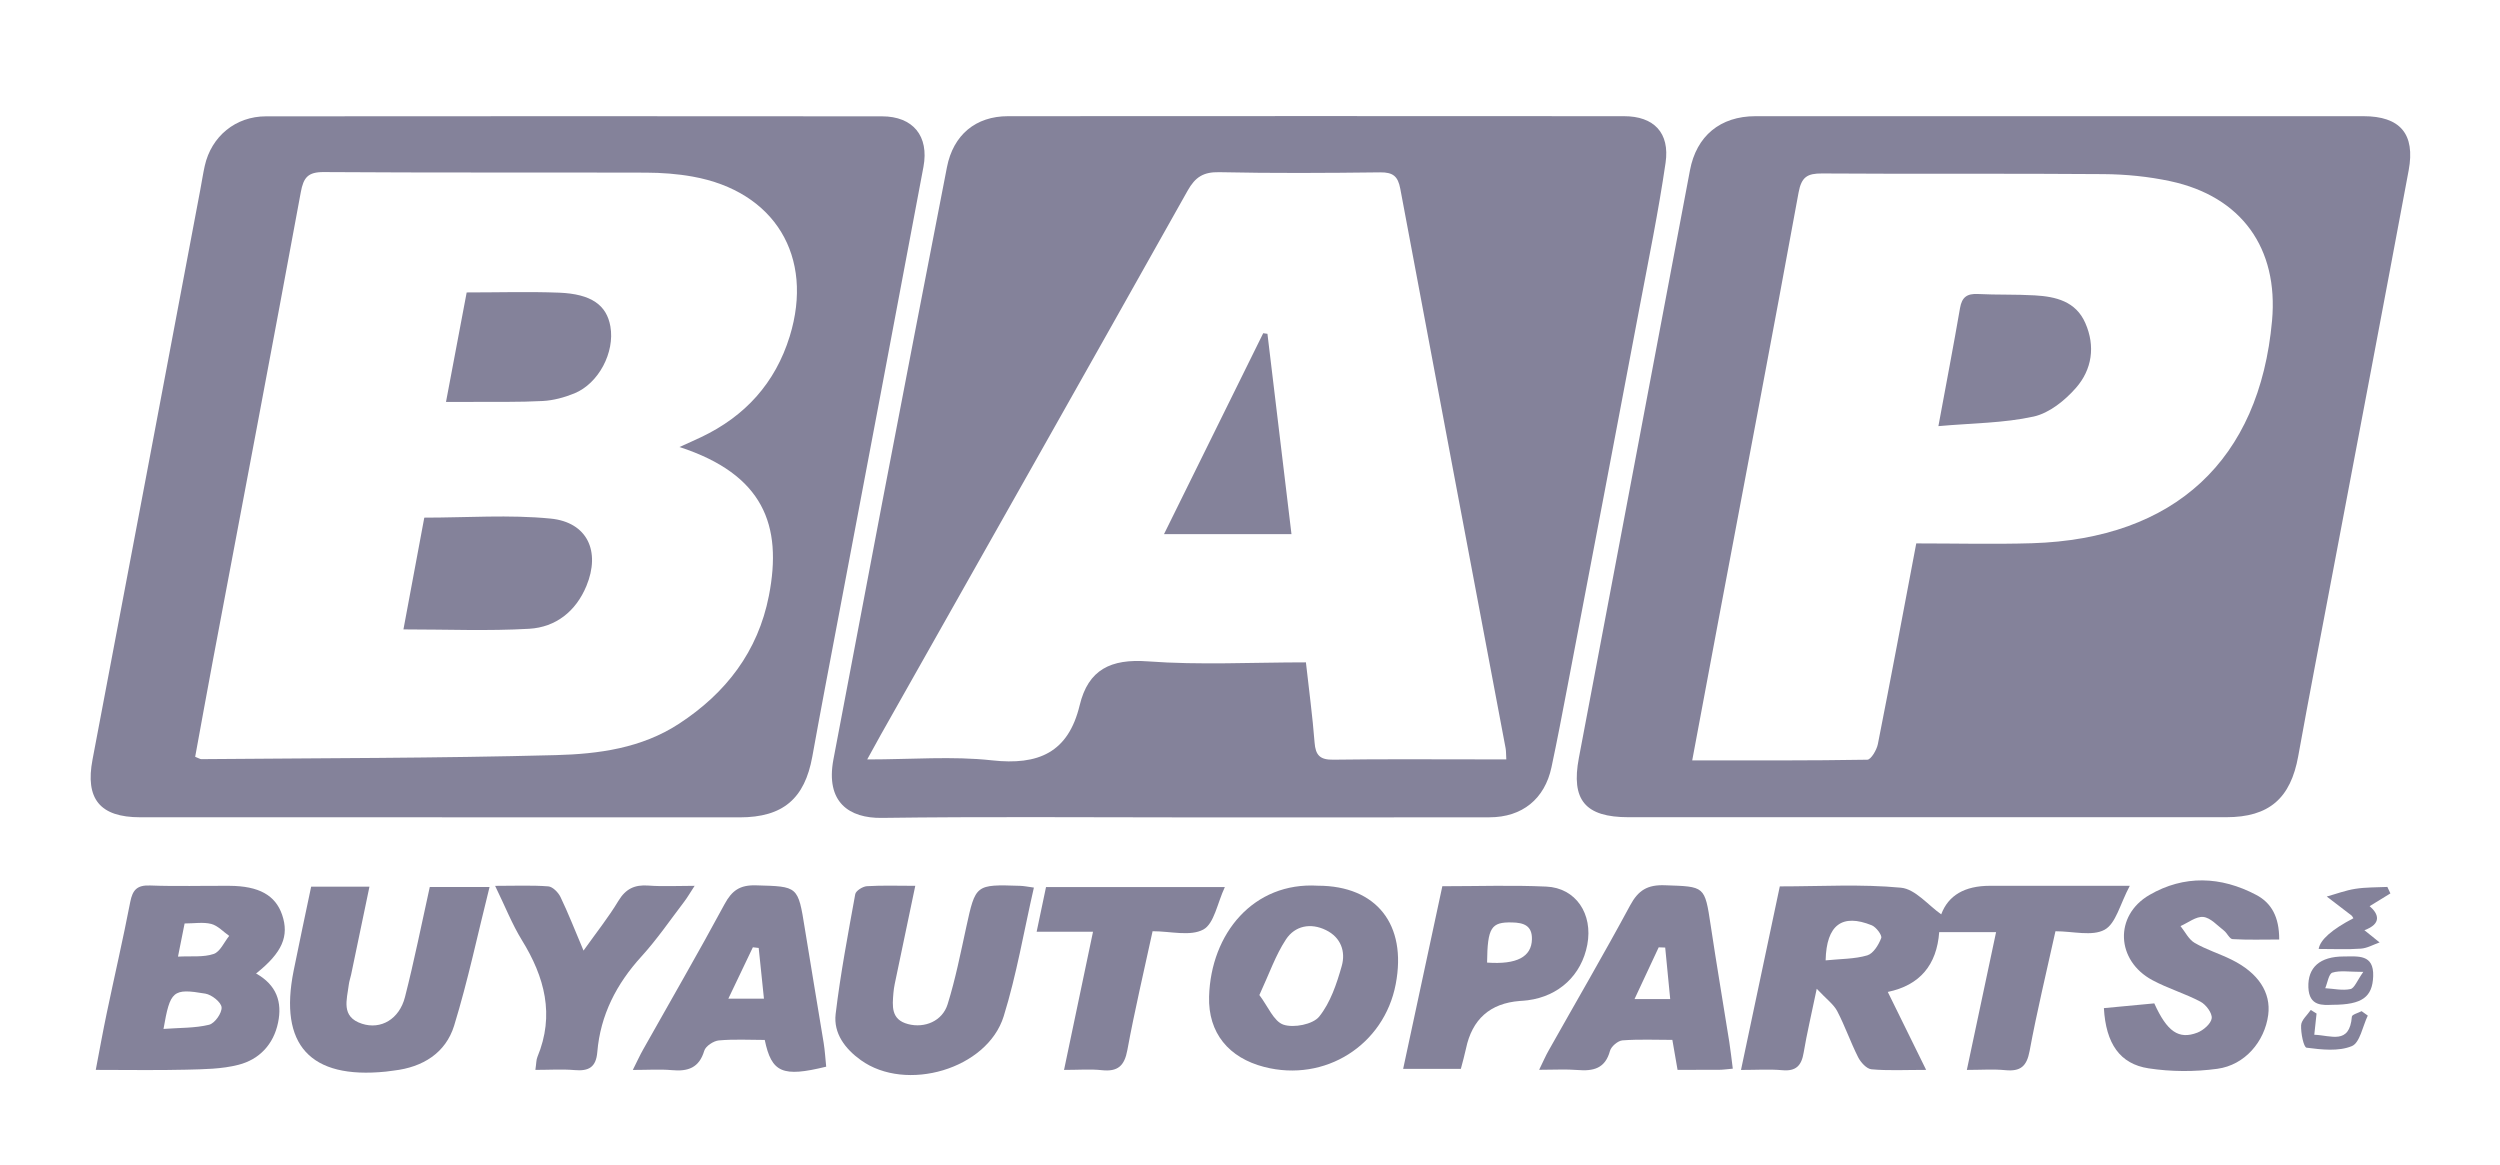
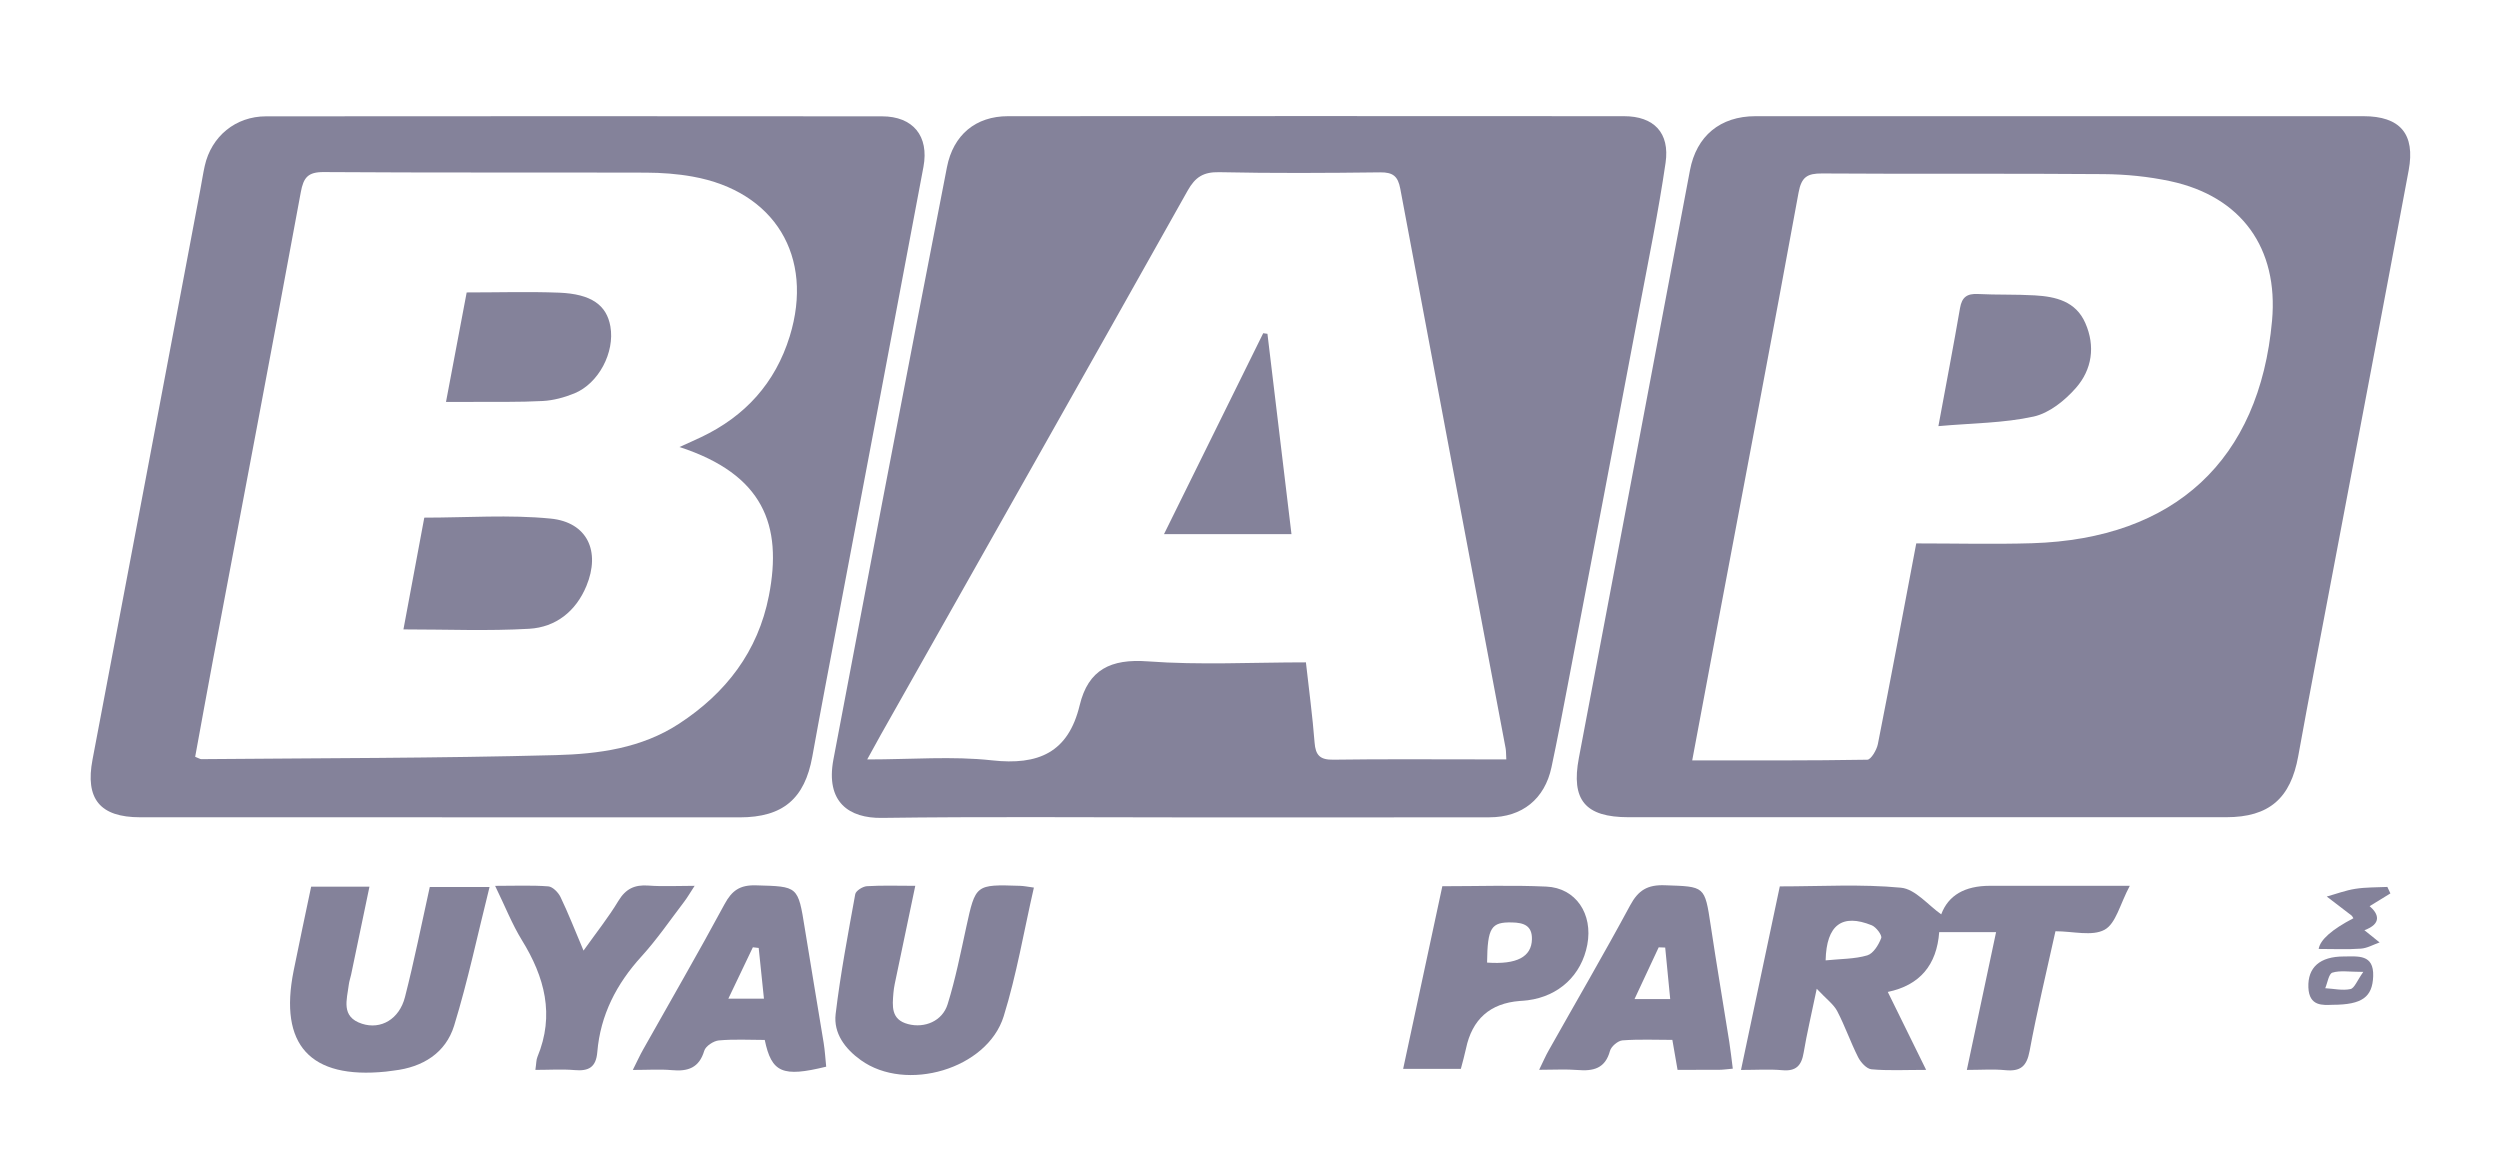
<svg xmlns="http://www.w3.org/2000/svg" width="88" height="41" viewBox="0 0 88 41" fill="none">
  <path d="M72.493 4.09C76.058 4.09 79.625 4.089 83.191 4.09C84.483 4.09 85.024 4.713 84.785 5.997C83.904 10.72 83.004 15.441 82.11 20.162C81.704 22.313 81.287 24.461 80.898 26.615C80.631 28.102 79.873 28.766 78.362 28.766C71.349 28.766 64.337 28.766 57.324 28.766C55.796 28.766 55.296 28.159 55.576 26.68C56.883 19.785 58.185 12.889 59.487 5.992C59.714 4.789 60.549 4.09 61.795 4.09C65.36 4.087 68.927 4.09 72.493 4.09ZM67.452 19.128C68.851 19.128 70.189 19.162 71.524 19.122C76.553 18.968 79.533 16.194 79.976 11.289C80.206 8.736 78.901 6.915 76.395 6.378C75.629 6.214 74.832 6.135 74.048 6.129C70.746 6.102 67.442 6.129 64.14 6.106C63.619 6.103 63.411 6.225 63.309 6.782C62.391 11.805 61.432 16.821 60.488 21.84C60.185 23.454 59.884 25.069 59.566 26.766C61.671 26.766 63.701 26.776 65.729 26.742C65.86 26.739 66.06 26.398 66.101 26.191C66.559 23.876 66.992 21.555 67.452 19.129V19.128Z" fill="#84829A" />
  <path d="M41.664 28.772C38.122 28.772 34.581 28.742 31.038 28.79C29.896 28.805 29.051 28.244 29.337 26.729C29.906 23.721 30.476 20.712 31.051 17.703C31.806 13.762 32.565 9.821 33.333 5.883C33.555 4.748 34.345 4.09 35.483 4.09C42.71 4.085 49.937 4.085 57.165 4.09C58.214 4.09 58.783 4.672 58.628 5.732C58.378 7.446 58.029 9.145 57.707 10.848C56.87 15.282 56.025 19.713 55.179 24.143C54.996 25.1 54.815 26.057 54.612 27.008C54.375 28.123 53.581 28.768 52.432 28.769C48.843 28.775 45.252 28.772 41.663 28.772H41.664ZM30.529 26.732C32.102 26.732 33.525 26.61 34.917 26.764C36.553 26.945 37.604 26.492 38.005 24.824C38.307 23.568 39.1 23.184 40.401 23.28C42.228 23.415 44.074 23.315 45.968 23.315C46.077 24.296 46.202 25.214 46.273 26.135C46.307 26.587 46.465 26.748 46.932 26.741C48.654 26.716 50.378 26.73 52.102 26.73H53.022C53.011 26.528 53.015 26.433 52.998 26.341C51.761 19.775 50.517 13.211 49.29 6.644C49.208 6.205 49.035 6.063 48.588 6.067C46.697 6.09 44.806 6.102 42.916 6.061C42.358 6.05 42.073 6.233 41.804 6.712C38.217 13.103 34.608 19.482 31.004 25.864C30.867 26.108 30.735 26.354 30.527 26.729L30.529 26.732Z" fill="#84829A" />
  <path d="M15.56 28.768C12.017 28.768 8.476 28.77 4.934 28.768C3.511 28.768 2.994 28.115 3.257 26.736C4.528 20.053 5.787 13.367 7.05 6.68C7.104 6.4 7.145 6.116 7.207 5.839C7.44 4.798 8.293 4.095 9.364 4.095C16.591 4.089 23.819 4.088 31.046 4.095C32.137 4.095 32.709 4.787 32.505 5.876C31.519 11.136 30.519 16.395 29.525 21.654C29.211 23.313 28.893 24.972 28.593 26.634C28.325 28.115 27.56 28.77 26.04 28.771C22.547 28.772 19.052 28.771 15.558 28.771L15.56 28.768ZM23.916 15.736C24.258 15.581 24.469 15.488 24.679 15.388C26.229 14.652 27.291 13.483 27.799 11.837C28.663 9.029 27.273 6.734 24.381 6.216C23.843 6.119 23.288 6.079 22.741 6.077C18.96 6.066 15.178 6.083 11.397 6.057C10.839 6.053 10.683 6.249 10.588 6.765C9.574 12.259 8.531 17.745 7.496 23.234C7.282 24.374 7.076 25.515 6.87 26.639C6.997 26.689 7.042 26.722 7.085 26.722C11.246 26.685 15.41 26.69 19.57 26.58C21.066 26.541 22.583 26.338 23.901 25.476C25.557 24.394 26.68 22.934 27.065 20.972C27.552 18.482 26.87 16.699 23.918 15.735L23.916 15.736Z" fill="#84829A" />
  <path d="M74.969 31.18C74.624 31.825 74.482 32.507 74.083 32.726C73.646 32.966 72.972 32.78 72.352 32.78C72.037 34.211 71.701 35.596 71.442 36.995C71.341 37.537 71.121 37.72 70.591 37.67C70.169 37.629 69.741 37.661 69.233 37.661C69.585 35.996 69.919 34.425 70.262 32.811H68.26C68.175 33.963 67.582 34.681 66.45 34.916C66.886 35.8 67.306 36.657 67.8 37.66C67.044 37.66 66.456 37.693 65.875 37.639C65.703 37.623 65.498 37.395 65.406 37.214C65.138 36.684 64.944 36.116 64.669 35.59C64.544 35.352 64.298 35.176 63.949 34.805C63.76 35.718 63.601 36.382 63.489 37.052C63.414 37.505 63.224 37.716 62.736 37.671C62.29 37.631 61.837 37.662 61.283 37.662C61.751 35.452 62.197 33.342 62.649 31.201C64.102 31.201 65.518 31.114 66.913 31.247C67.42 31.294 67.876 31.868 68.331 32.185C68.581 31.516 69.154 31.181 70.049 31.18C71.598 31.18 73.147 31.18 74.968 31.18H74.969ZM64.263 33.805C64.797 33.75 65.283 33.76 65.728 33.629C65.941 33.566 66.128 33.258 66.219 33.019C66.256 32.92 66.041 32.634 65.886 32.57C64.849 32.152 64.29 32.546 64.262 33.806L64.263 33.805Z" fill="#84829A" />
-   <path d="M9.014 34.267C9.741 34.674 9.938 35.279 9.788 35.996C9.629 36.763 9.129 37.293 8.394 37.481C7.804 37.633 7.17 37.637 6.552 37.653C5.529 37.678 4.505 37.66 3.371 37.66C3.508 36.945 3.623 36.301 3.757 35.663C4.03 34.359 4.331 33.06 4.584 31.752C4.668 31.323 4.824 31.152 5.283 31.169C6.213 31.205 7.147 31.175 8.078 31.181C9.114 31.186 9.696 31.513 9.931 32.202C10.184 32.948 9.941 33.53 9.013 34.268L9.014 34.267ZM5.757 36.218C6.335 36.175 6.865 36.192 7.361 36.071C7.56 36.022 7.816 35.658 7.8 35.458C7.785 35.277 7.453 35.014 7.229 34.976C6.08 34.782 5.991 34.87 5.755 36.219L5.757 36.218ZM6.266 33.673C6.742 33.648 7.162 33.702 7.522 33.579C7.75 33.503 7.889 33.163 8.068 32.943C7.859 32.798 7.669 32.584 7.439 32.523C7.154 32.45 6.836 32.506 6.498 32.506C6.419 32.903 6.351 33.241 6.265 33.673H6.266Z" fill="#84829A" />
  <path d="M10.954 31.21H13.005C12.783 32.277 12.572 33.292 12.359 34.308C12.334 34.425 12.292 34.54 12.278 34.657C12.212 35.19 11.99 35.793 12.743 36.036C13.405 36.251 14.055 35.878 14.255 35.097C14.58 33.829 14.835 32.544 15.128 31.223H17.232C16.813 32.891 16.472 34.52 15.985 36.104C15.688 37.065 14.88 37.567 13.864 37.684C13.769 37.695 13.674 37.711 13.579 37.721C10.917 37.99 9.812 36.783 10.336 34.17C10.531 33.192 10.743 32.218 10.953 31.209L10.954 31.21Z" fill="#84829A" />
  <path d="M32.218 31.179C31.986 32.284 31.771 33.303 31.56 34.323C31.517 34.533 31.465 34.743 31.448 34.955C31.412 35.411 31.354 35.889 31.963 36.048C32.544 36.201 33.172 35.946 33.357 35.348C33.632 34.464 33.813 33.55 34.01 32.645C34.341 31.132 34.333 31.129 35.905 31.181C36.045 31.185 36.183 31.215 36.393 31.243C36.041 32.778 35.786 34.306 35.33 35.773C34.751 37.635 31.892 38.464 30.3 37.316C29.747 36.919 29.333 36.372 29.415 35.69C29.584 34.277 29.851 32.874 30.105 31.473C30.127 31.355 30.367 31.204 30.514 31.194C31.056 31.161 31.602 31.181 32.218 31.181V31.179Z" fill="#84829A" />
-   <path d="M46.395 31.177C48.452 31.18 49.53 32.543 49.13 34.639C48.72 36.793 46.638 38.107 44.502 37.557C43.255 37.236 42.523 36.364 42.56 35.078C42.623 32.858 44.124 31.038 46.393 31.177H46.395ZM44.33 35.026C44.633 35.425 44.836 35.954 45.179 36.069C45.541 36.19 46.213 36.059 46.435 35.785C46.831 35.293 47.052 34.629 47.229 34.003C47.373 33.498 47.202 32.996 46.672 32.739C46.128 32.472 45.58 32.592 45.268 33.064C44.9 33.621 44.678 34.275 44.33 35.025V35.026Z" fill="#84829A" />
  <path d="M60.995 37.617C60.782 37.636 60.645 37.657 60.509 37.657C60.034 37.661 59.558 37.659 59.05 37.659C58.989 37.309 58.936 37.008 58.867 36.604C58.284 36.604 57.694 36.577 57.11 36.621C56.95 36.634 56.713 36.836 56.671 36.992C56.502 37.617 56.081 37.71 55.526 37.664C55.124 37.631 54.719 37.657 54.178 37.657C54.319 37.369 54.405 37.166 54.513 36.977C55.471 35.274 56.455 33.587 57.381 31.869C57.667 31.336 57.992 31.139 58.602 31.161C60.014 31.21 60.005 31.175 60.217 32.577C60.422 33.944 60.654 35.306 60.87 36.67C60.917 36.968 60.949 37.269 60.994 37.615L60.995 37.617ZM58.791 35.166C58.727 34.509 58.671 33.931 58.615 33.354C58.539 33.351 58.463 33.348 58.386 33.346C58.113 33.931 57.84 34.516 57.535 35.168H58.791V35.166Z" fill="#84829A" />
  <path d="M22.275 37.662C22.433 37.347 22.528 37.138 22.64 36.94C23.597 35.237 24.577 33.547 25.504 31.827C25.764 31.345 26.045 31.148 26.609 31.164C28.094 31.206 28.089 31.177 28.331 32.692C28.545 34.032 28.776 35.37 28.993 36.709C29.038 36.988 29.053 37.272 29.082 37.547C27.545 37.924 27.16 37.761 26.919 36.606C26.391 36.606 25.843 36.574 25.302 36.623C25.117 36.64 24.839 36.823 24.79 36.986C24.609 37.593 24.213 37.721 23.649 37.669C23.232 37.632 22.807 37.662 22.273 37.662H22.275ZM26.891 35.154C26.826 34.528 26.767 33.948 26.706 33.368C26.637 33.36 26.57 33.352 26.501 33.344C26.224 33.924 25.948 34.502 25.637 35.154H26.891Z" fill="#84829A" />
-   <path d="M80.226 33.071C79.661 33.071 79.123 33.089 78.586 33.057C78.48 33.051 78.396 32.844 78.282 32.756C78.048 32.576 77.812 32.304 77.556 32.277C77.303 32.251 77.023 32.48 76.754 32.598C76.917 32.799 77.041 33.067 77.251 33.189C77.661 33.428 78.126 33.569 78.553 33.781C79.497 34.247 79.944 34.94 79.841 35.726C79.717 36.66 79.021 37.491 78.049 37.622C77.257 37.73 76.422 37.727 75.632 37.606C74.618 37.453 74.127 36.732 74.057 35.486C74.651 35.429 75.251 35.373 75.831 35.319C76.281 36.314 76.69 36.601 77.347 36.349C77.56 36.267 77.829 36.032 77.852 35.843C77.874 35.661 77.651 35.362 77.458 35.26C76.913 34.971 76.307 34.794 75.763 34.501C74.485 33.815 74.411 32.23 75.657 31.504C76.878 30.794 78.175 30.844 79.416 31.499C79.95 31.779 80.231 32.271 80.228 33.071H80.226Z" fill="#84829A" />
  <path d="M50.769 31.195C52.048 31.195 53.241 31.153 54.431 31.208C55.471 31.255 56.078 32.172 55.873 33.254C55.67 34.324 54.878 35.065 53.781 35.209C53.686 35.222 53.591 35.227 53.496 35.234C52.449 35.316 51.818 35.877 51.602 36.914C51.553 37.146 51.487 37.372 51.422 37.624H49.391C49.854 35.465 50.306 33.362 50.77 31.196L50.769 31.195ZM52.345 33.883C53.394 33.959 53.911 33.68 53.924 33.061C53.934 32.579 53.632 32.478 53.224 32.47C52.49 32.453 52.36 32.644 52.345 33.883Z" fill="#84829A" />
  <path d="M18.845 37.66C18.88 37.43 18.874 37.306 18.917 37.204C19.531 35.725 19.172 34.391 18.37 33.092C18.025 32.532 17.782 31.907 17.428 31.182C18.131 31.182 18.717 31.156 19.298 31.2C19.454 31.211 19.651 31.413 19.729 31.574C20.005 32.148 20.236 32.743 20.54 33.461C20.995 32.822 21.419 32.29 21.767 31.712C22.025 31.284 22.341 31.136 22.823 31.172C23.323 31.21 23.828 31.181 24.451 31.181C24.297 31.417 24.2 31.587 24.082 31.742C23.589 32.388 23.128 33.064 22.583 33.663C21.7 34.631 21.134 35.728 21.025 37.033C20.98 37.572 20.72 37.71 20.225 37.667C19.785 37.63 19.337 37.66 18.844 37.66H18.845Z" fill="#84829A" />
-   <path d="M36.49 32.796C36.617 32.196 36.713 31.733 36.82 31.224H43.115C42.847 31.796 42.739 32.514 42.356 32.72C41.896 32.968 41.201 32.779 40.571 32.779C40.261 34.211 39.938 35.578 39.684 36.957C39.581 37.523 39.345 37.73 38.782 37.67C38.382 37.627 37.974 37.661 37.454 37.661C37.798 36.022 38.128 34.452 38.474 32.798H36.492L36.49 32.796Z" fill="#84829A" />
  <path d="M81.617 33.403C81.67 33.08 82.078 32.72 82.84 32.322C82.817 32.289 82.801 32.247 82.772 32.224C82.483 32 82.192 31.779 81.902 31.558C82.238 31.464 82.569 31.339 82.91 31.286C83.28 31.228 83.66 31.238 84.035 31.22C84.071 31.296 84.107 31.372 84.142 31.448C83.906 31.594 83.67 31.739 83.411 31.897C83.732 32.169 83.843 32.518 83.227 32.743C83.428 32.905 83.595 33.038 83.762 33.174C83.542 33.25 83.326 33.377 83.103 33.392C82.631 33.427 82.156 33.403 81.615 33.403H81.617Z" fill="#84829A" />
  <path d="M82.107 35.369C81.769 35.379 81.281 35.434 81.255 34.757C81.229 34.05 81.662 33.668 82.502 33.668C83 33.668 83.563 33.578 83.536 34.363C83.51 35.093 83.154 35.367 82.107 35.369ZM83.19 34.211C82.688 34.211 82.371 34.152 82.1 34.237C81.972 34.277 81.93 34.593 81.848 34.785C82.146 34.802 82.455 34.875 82.736 34.815C82.878 34.785 82.97 34.517 83.189 34.209L83.19 34.211Z" fill="#84829A" />
-   <path d="M81.543 35.675C81.519 35.898 81.494 36.121 81.463 36.423C82.052 36.443 82.706 36.787 82.786 35.785C82.792 35.712 83.009 35.656 83.129 35.593C83.201 35.644 83.274 35.696 83.346 35.749C83.165 36.123 83.07 36.706 82.783 36.824C82.317 37.016 81.72 36.947 81.192 36.879C81.088 36.866 80.986 36.361 80.999 36.089C81.008 35.905 81.219 35.729 81.339 35.551C81.406 35.593 81.474 35.634 81.542 35.676L81.543 35.675Z" fill="#84829A" />
  <path d="M68.232 14.998C68.515 13.464 68.767 12.155 68.993 10.843C69.059 10.457 69.242 10.331 69.62 10.349C70.288 10.383 70.959 10.358 71.625 10.397C72.363 10.44 73.068 10.605 73.403 11.371C73.763 12.188 73.638 13.008 73.075 13.652C72.688 14.095 72.134 14.542 71.583 14.663C70.53 14.895 69.426 14.893 68.231 15L68.232 14.998Z" fill="#84829A" />
  <path d="M45.46 18.801H40.973C42.163 16.393 43.314 14.06 44.465 11.729L44.614 11.75C44.894 14.072 45.171 16.394 45.46 18.801Z" fill="#84829A" />
  <path d="M14.201 22.155C14.443 20.861 14.689 19.536 14.935 18.221C16.443 18.221 17.924 18.111 19.38 18.254C20.677 18.381 21.145 19.409 20.642 20.625C20.272 21.52 19.564 22.078 18.628 22.133C17.184 22.216 15.731 22.155 14.203 22.155H14.201Z" fill="#84829A" />
  <path d="M15.699 14.148C15.951 12.817 16.184 11.58 16.427 10.294C17.538 10.294 18.611 10.261 19.683 10.302C20.816 10.348 21.355 10.74 21.486 11.492C21.645 12.402 21.075 13.497 20.216 13.848C19.866 13.99 19.482 14.095 19.108 14.115C18.272 14.16 17.433 14.141 16.596 14.147C16.335 14.148 16.075 14.147 15.699 14.147V14.148Z" fill="#84829A" />
</svg>